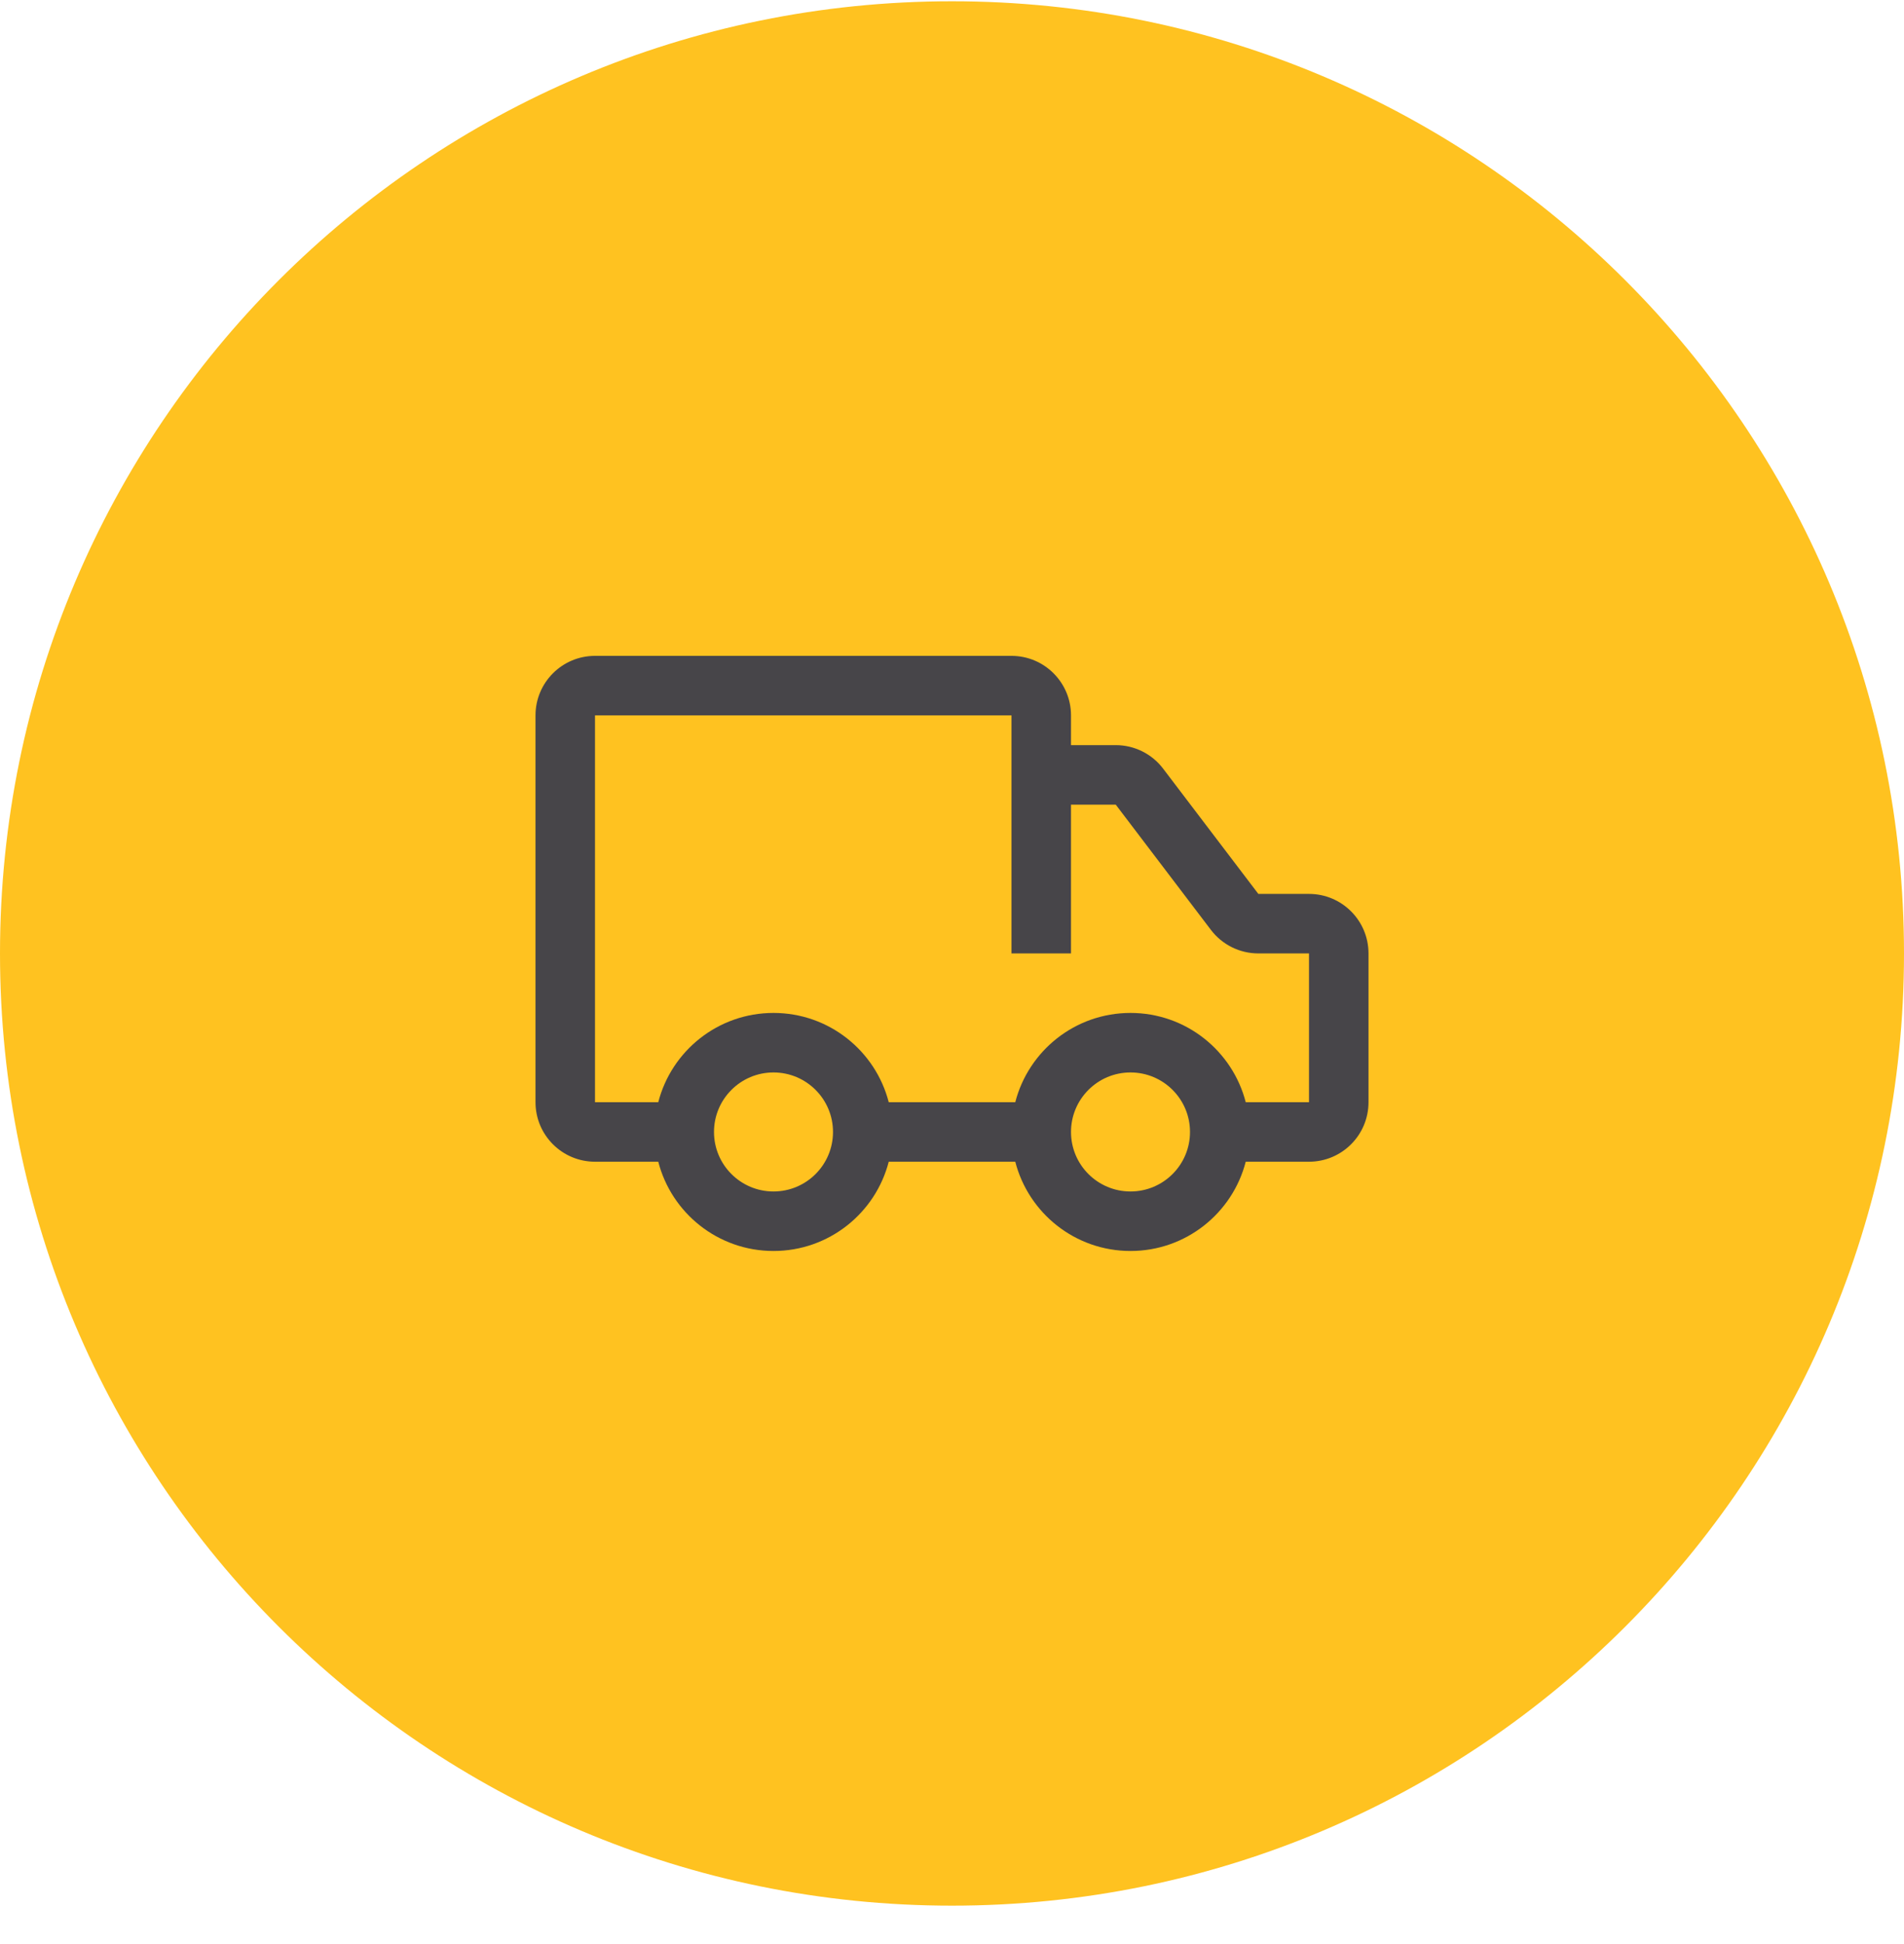
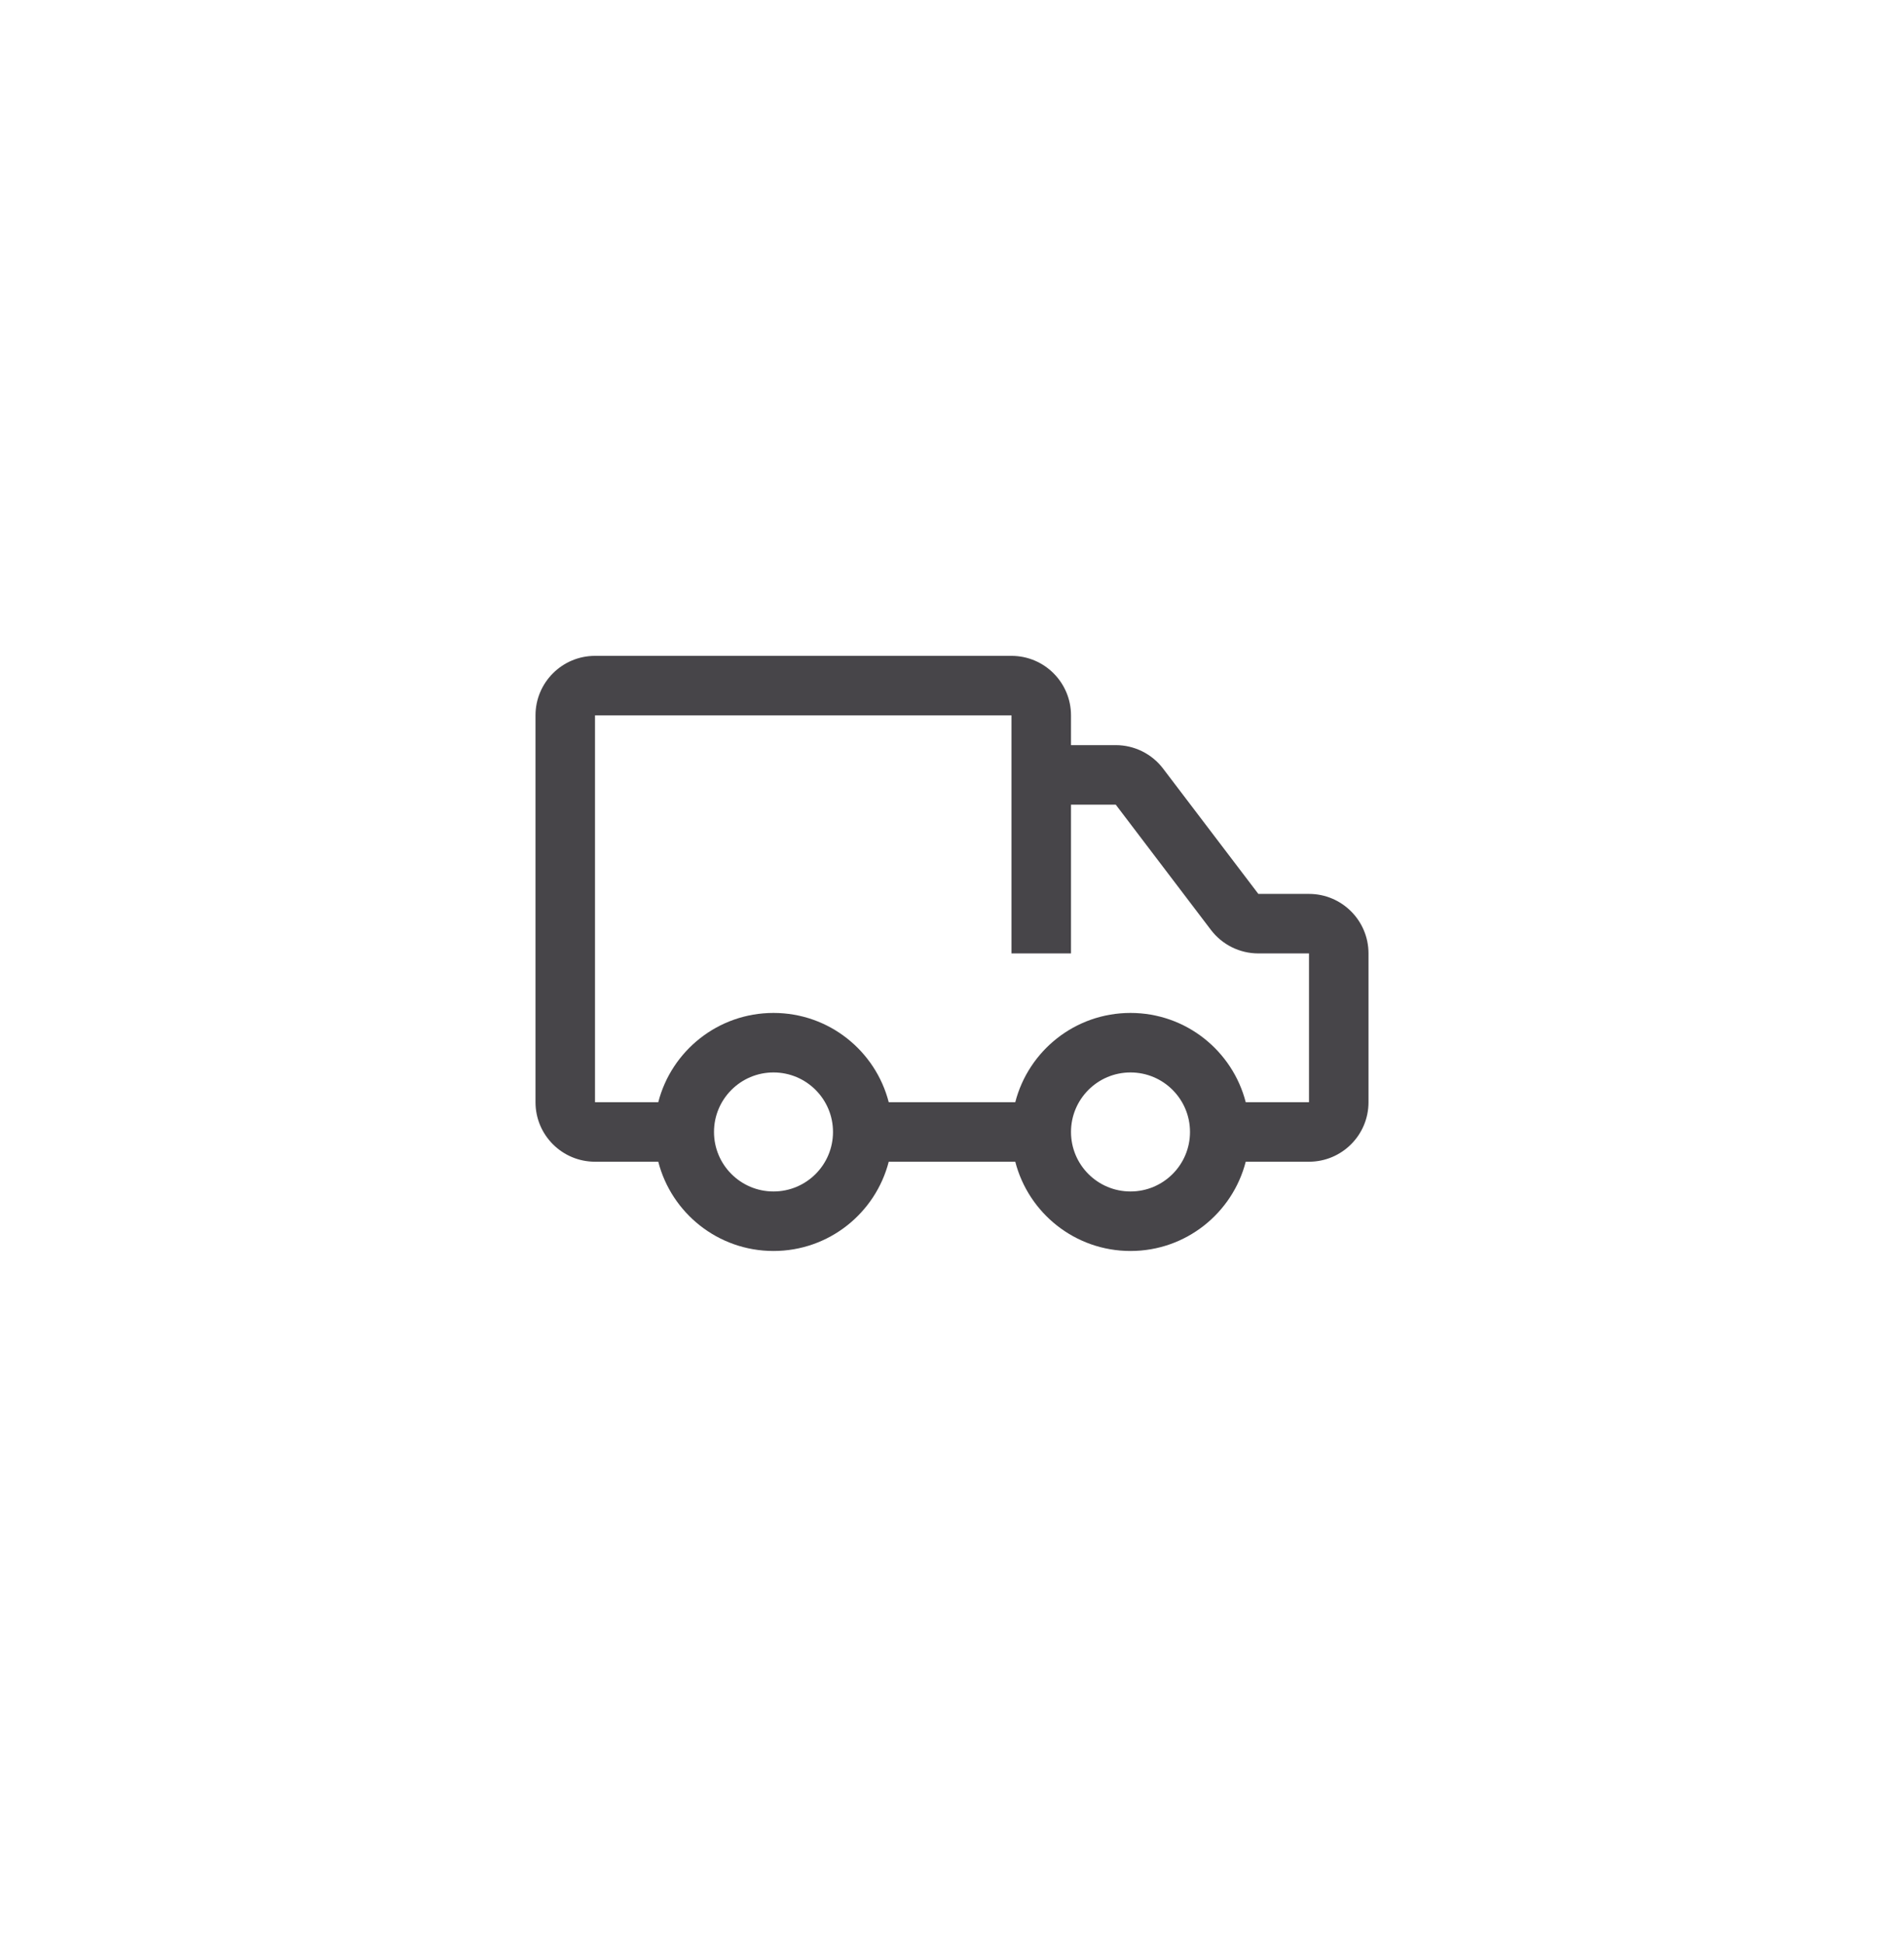
<svg xmlns="http://www.w3.org/2000/svg" width="48" height="49" viewBox="0 0 48 49" fill="none">
-   <path d="M0 24.032C0 10.777 10.745 0.032 24 0.032C37.255 0.032 48 10.777 48 24.032C48 37.286 37.255 48.032 24 48.032C10.745 48.032 0 37.286 0 24.032Z" fill="#FFC220" />
  <path d="M25.5 16.531C26.328 16.531 27 17.203 27 18.031V18.781H28.128C28.597 18.781 29.039 19 29.322 19.373L31.723 22.531H33C33.828 22.531 34.5 23.203 34.5 24.031V27.781C34.5 28.61 33.828 29.281 33 29.281H31.405C31.072 30.575 29.898 31.531 28.5 31.531C27.102 31.531 25.928 30.575 25.595 29.281H22.405C22.072 30.575 20.898 31.531 19.5 31.531C18.102 31.531 16.928 30.575 16.595 29.281H15C14.172 29.281 13.5 28.61 13.5 27.781V18.031C13.5 17.203 14.172 16.531 15 16.531H25.5ZM19.5 27.031C18.672 27.031 18 27.703 18 28.531C18 29.36 18.672 30.031 19.5 30.031C20.328 30.031 21 29.36 21 28.531C21 27.703 20.328 27.031 19.5 27.031ZM28.5 27.031C27.672 27.031 27 27.703 27 28.531C27 29.36 27.672 30.031 28.5 30.031C29.328 30.031 30 29.36 30 28.531C30 27.703 29.328 27.031 28.5 27.031ZM15 27.781H16.595C16.928 26.487 18.102 25.531 19.5 25.531C20.898 25.531 22.072 26.487 22.405 27.781H25.595C25.928 26.487 27.102 25.531 28.5 25.531C29.898 25.531 31.072 26.487 31.405 27.781H33V24.031H31.723C31.254 24.031 30.812 23.812 30.528 23.439L28.128 20.281H27V24.031H25.5V18.031H15V27.781Z" fill="#474549" />
</svg>